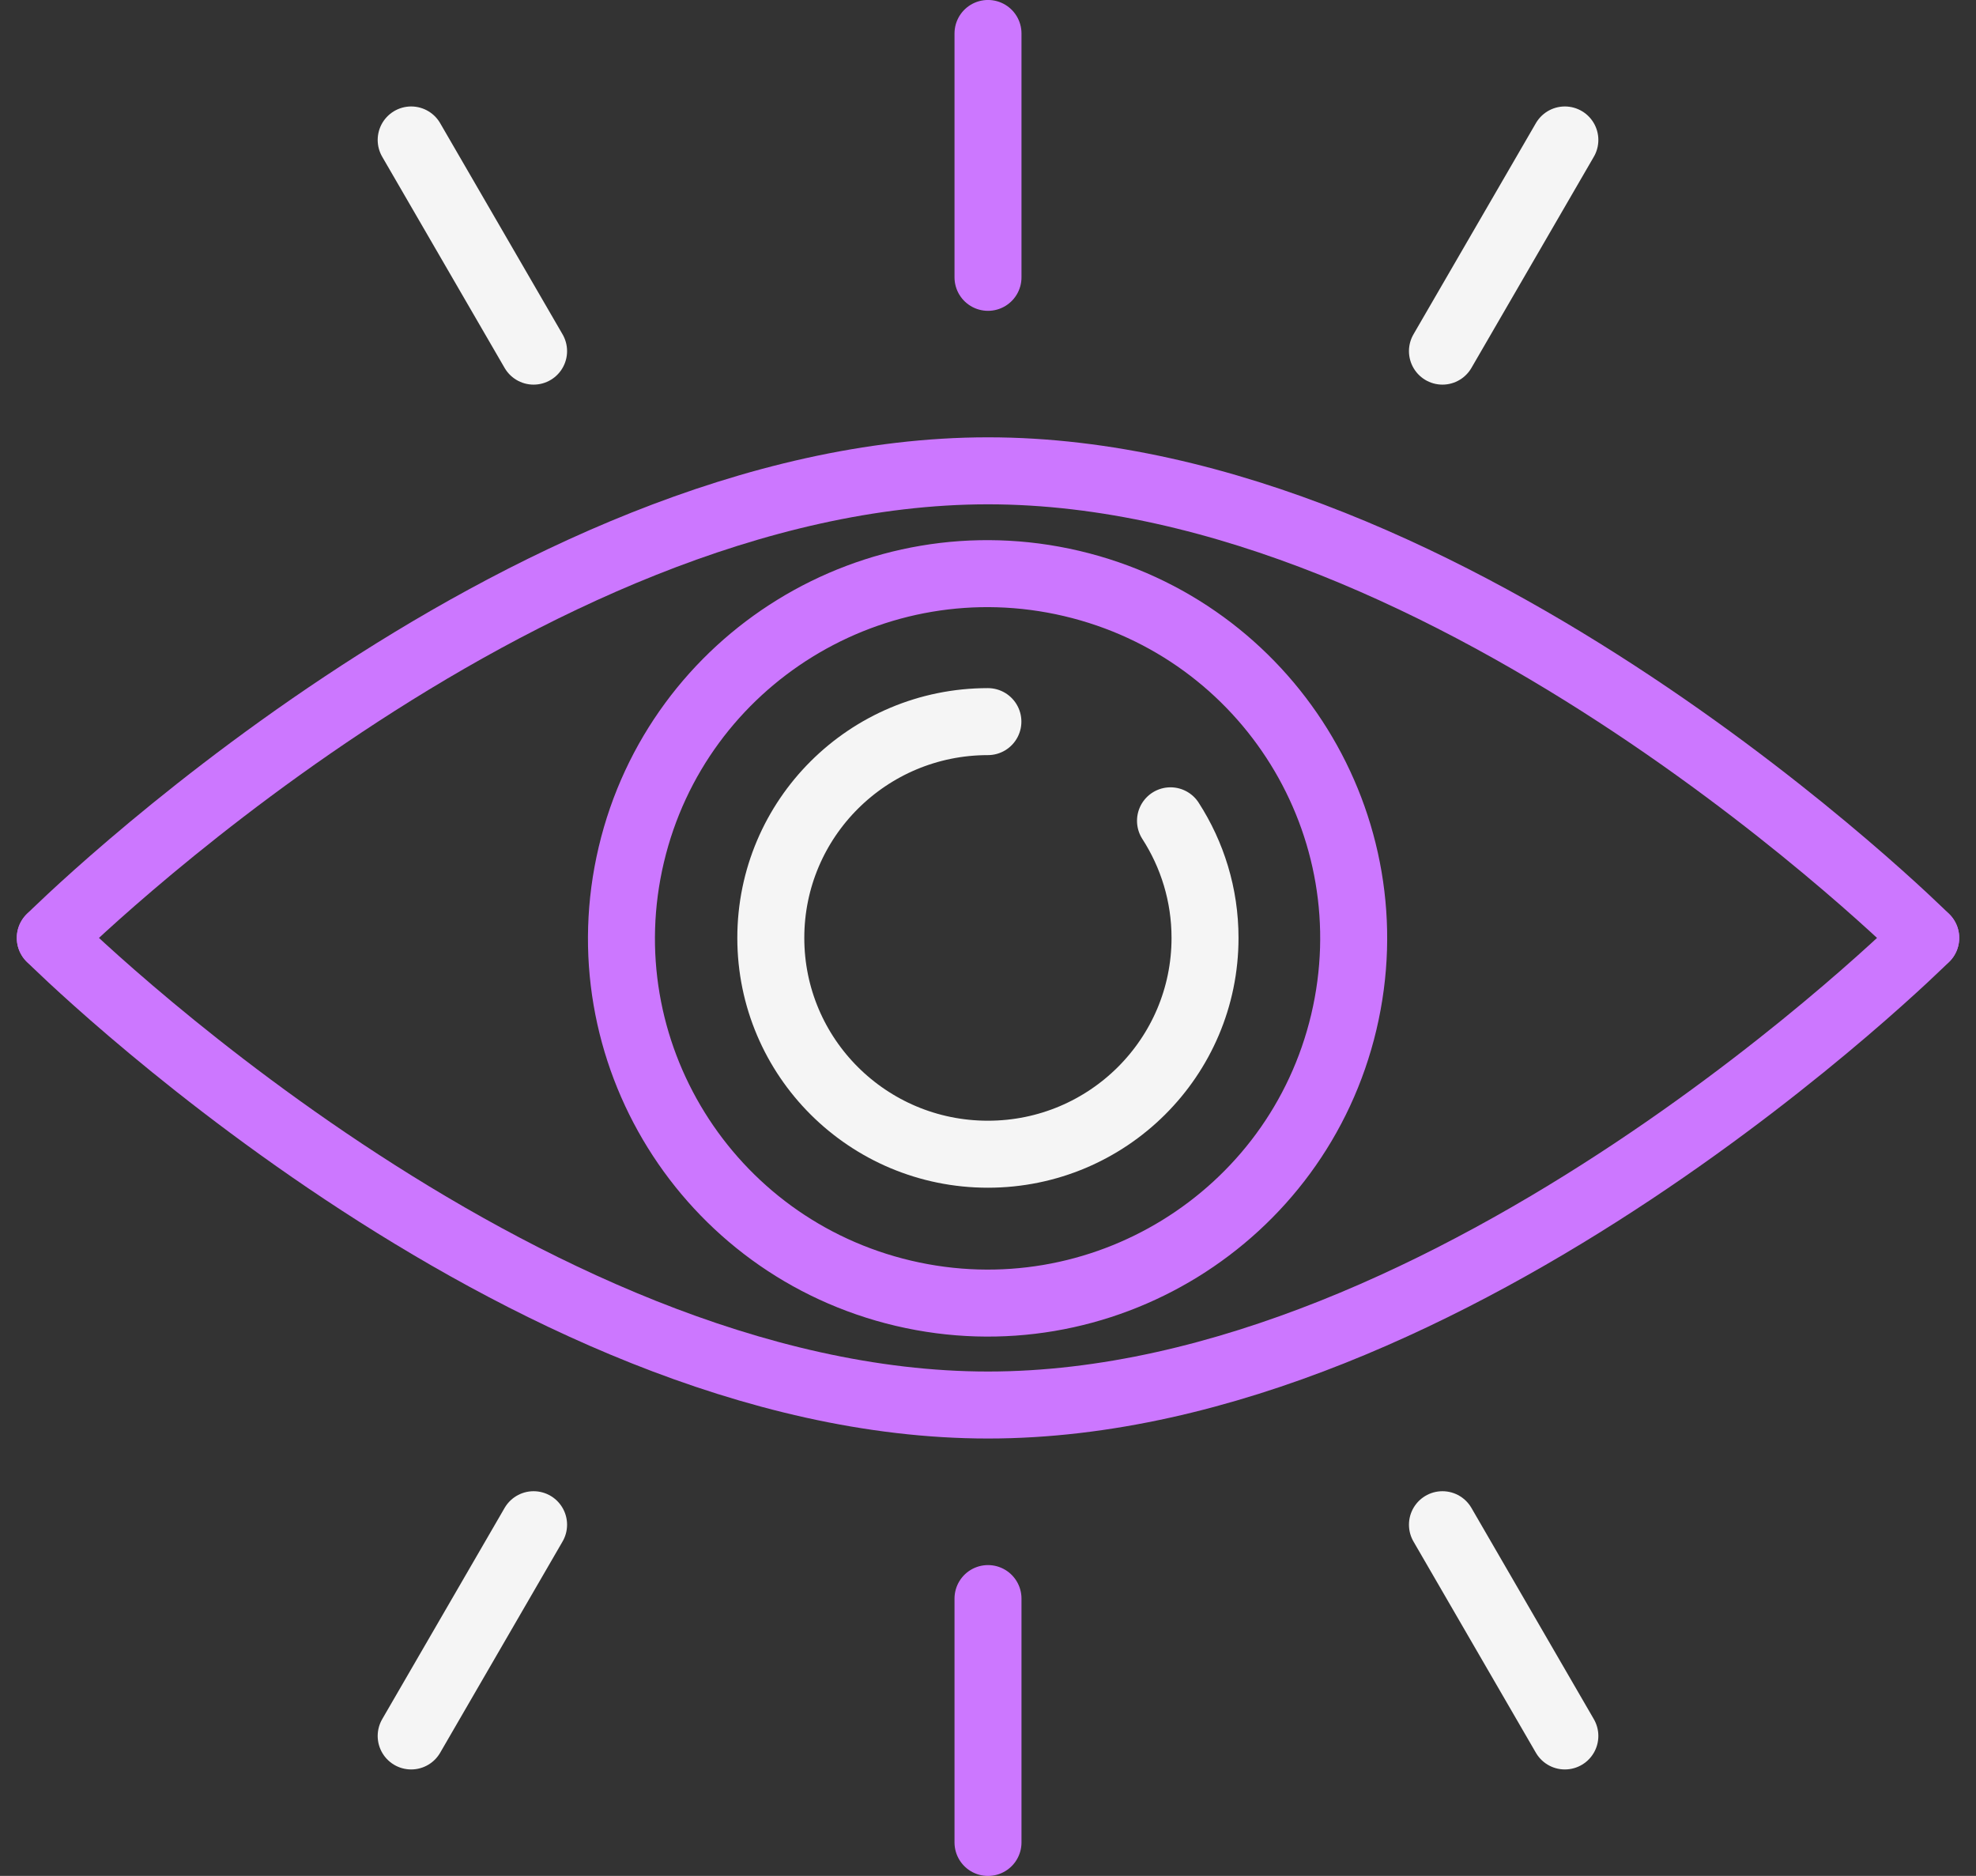
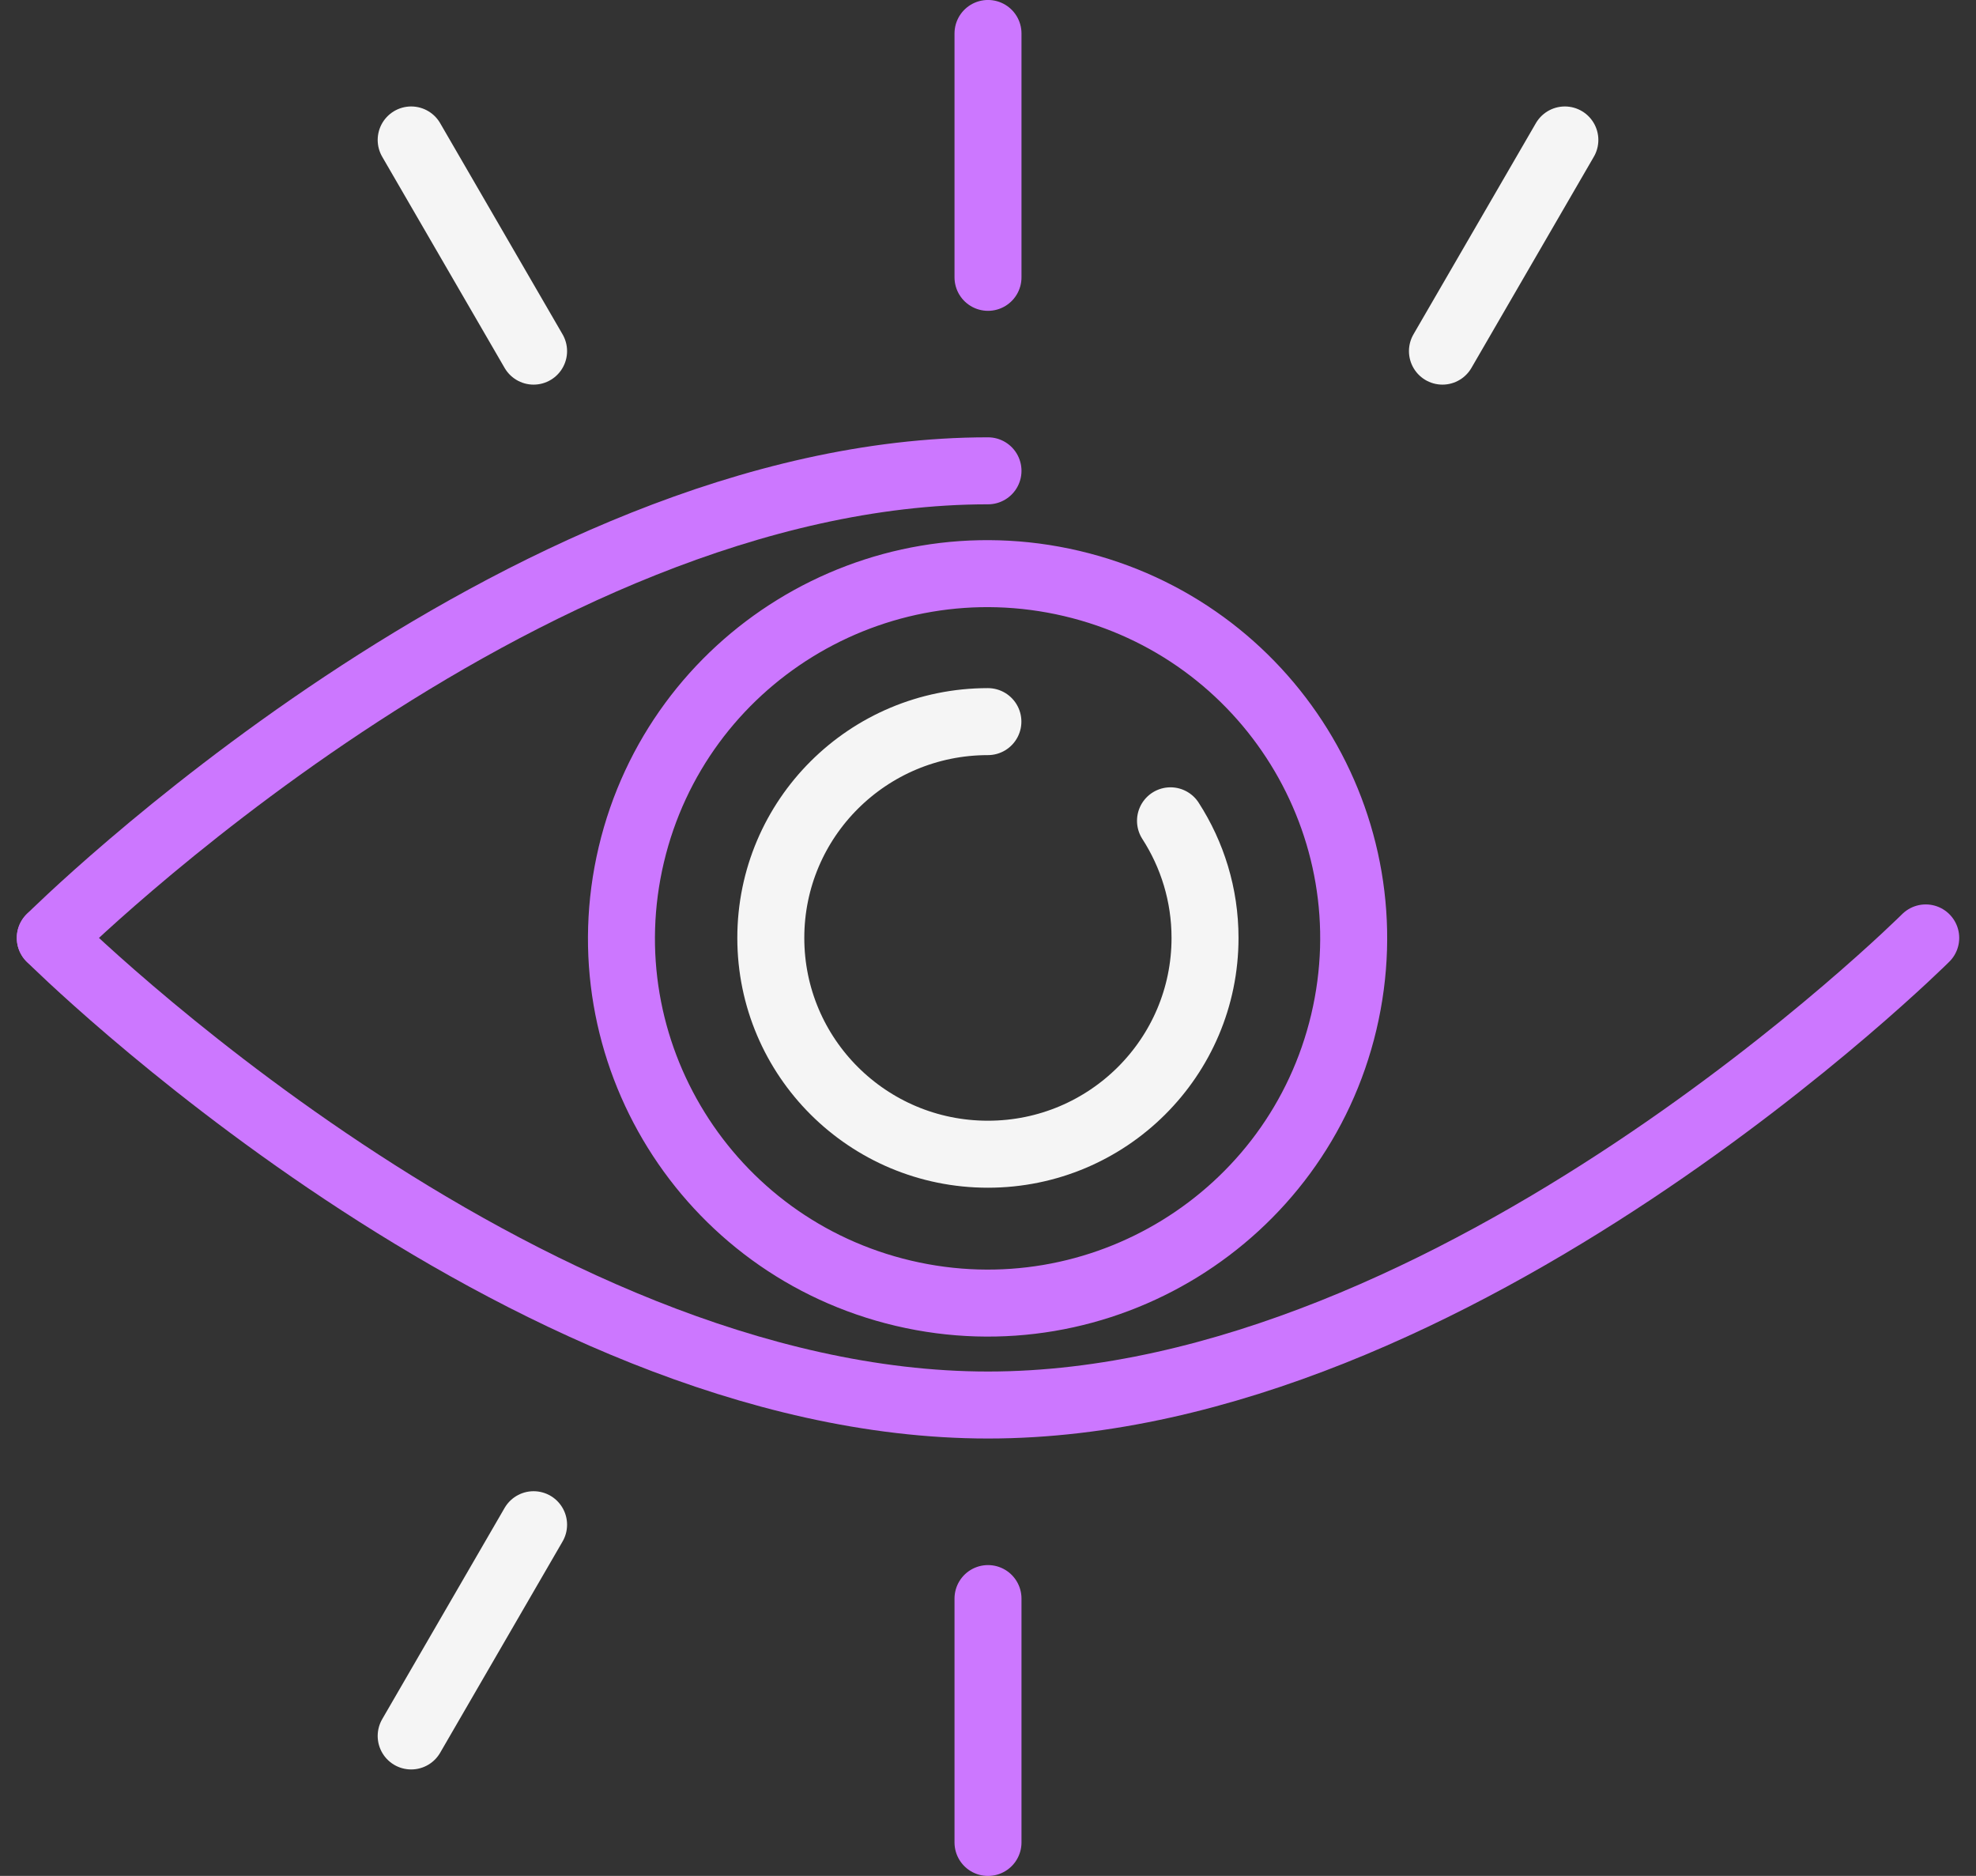
<svg xmlns="http://www.w3.org/2000/svg" width="59" height="56" viewBox="0 0 59 56" fill="none">
  <rect x="0" y="0" width="59" height="56" fill="#333333" stroke="none" />
-   <path d="M1.501 27.999C1.501 27.999 15.501 14.055 29.5 14.055C43.5 14.055 57.499 27.999 57.499 27.999" stroke="#CC77FF" stroke-width="2" stroke-linecap="round" stroke-linejoin="round" />
+   <path d="M1.501 27.999C1.501 27.999 15.501 14.055 29.5 14.055" stroke="#CC77FF" stroke-width="2" stroke-linecap="round" stroke-linejoin="round" />
  <path d="M1.501 27.999C1.501 27.999 15.501 41.943 29.5 41.943C43.5 41.943 57.499 27.999 57.499 27.999" stroke="#CC77FF" stroke-width="2" stroke-linecap="round" stroke-linejoin="round" />
  <path d="M34.949 24.503C35.6 25.512 35.98 26.711 35.98 27.999C35.98 31.564 33.079 34.456 29.497 34.456C25.915 34.456 23.015 31.567 23.015 27.999C23.015 24.431 25.915 21.542 29.497 21.542" stroke="#F5F5F5" stroke-width="2" stroke-linecap="round" stroke-linejoin="round" />
  <path d="M40.124 30.513C41.511 24.661 37.873 18.799 31.998 17.418C26.123 16.037 20.237 19.66 18.85 25.512C17.464 31.363 21.102 37.226 26.977 38.607C32.851 39.988 38.738 36.364 40.124 30.513Z" stroke="#CC77FF" stroke-width="2" stroke-linecap="round" stroke-linejoin="round" />
  <path d="M29.5 0.999V8.279" stroke="#CC77FF" stroke-width="2" stroke-linecap="round" stroke-linejoin="round" />
  <path d="M29.5 47.721V55.001" stroke="#CC77FF" stroke-width="2" stroke-linecap="round" stroke-linejoin="round" />
-   <path d="M43.069 45.516L46.724 51.822" stroke="#F5F5F5" stroke-width="2" stroke-linecap="round" stroke-linejoin="round" />
  <path d="M15.932 45.516L12.277 51.822" stroke="#F5F5F5" stroke-width="2" stroke-linecap="round" stroke-linejoin="round" />
  <path d="M46.724 4.178L43.069 10.482" stroke="#F5F5F5" stroke-width="2" stroke-linecap="round" stroke-linejoin="round" />
  <path d="M12.277 4.178L15.932 10.482" stroke="#F5F5F5" stroke-width="2" stroke-linecap="round" stroke-linejoin="round" />
</svg>